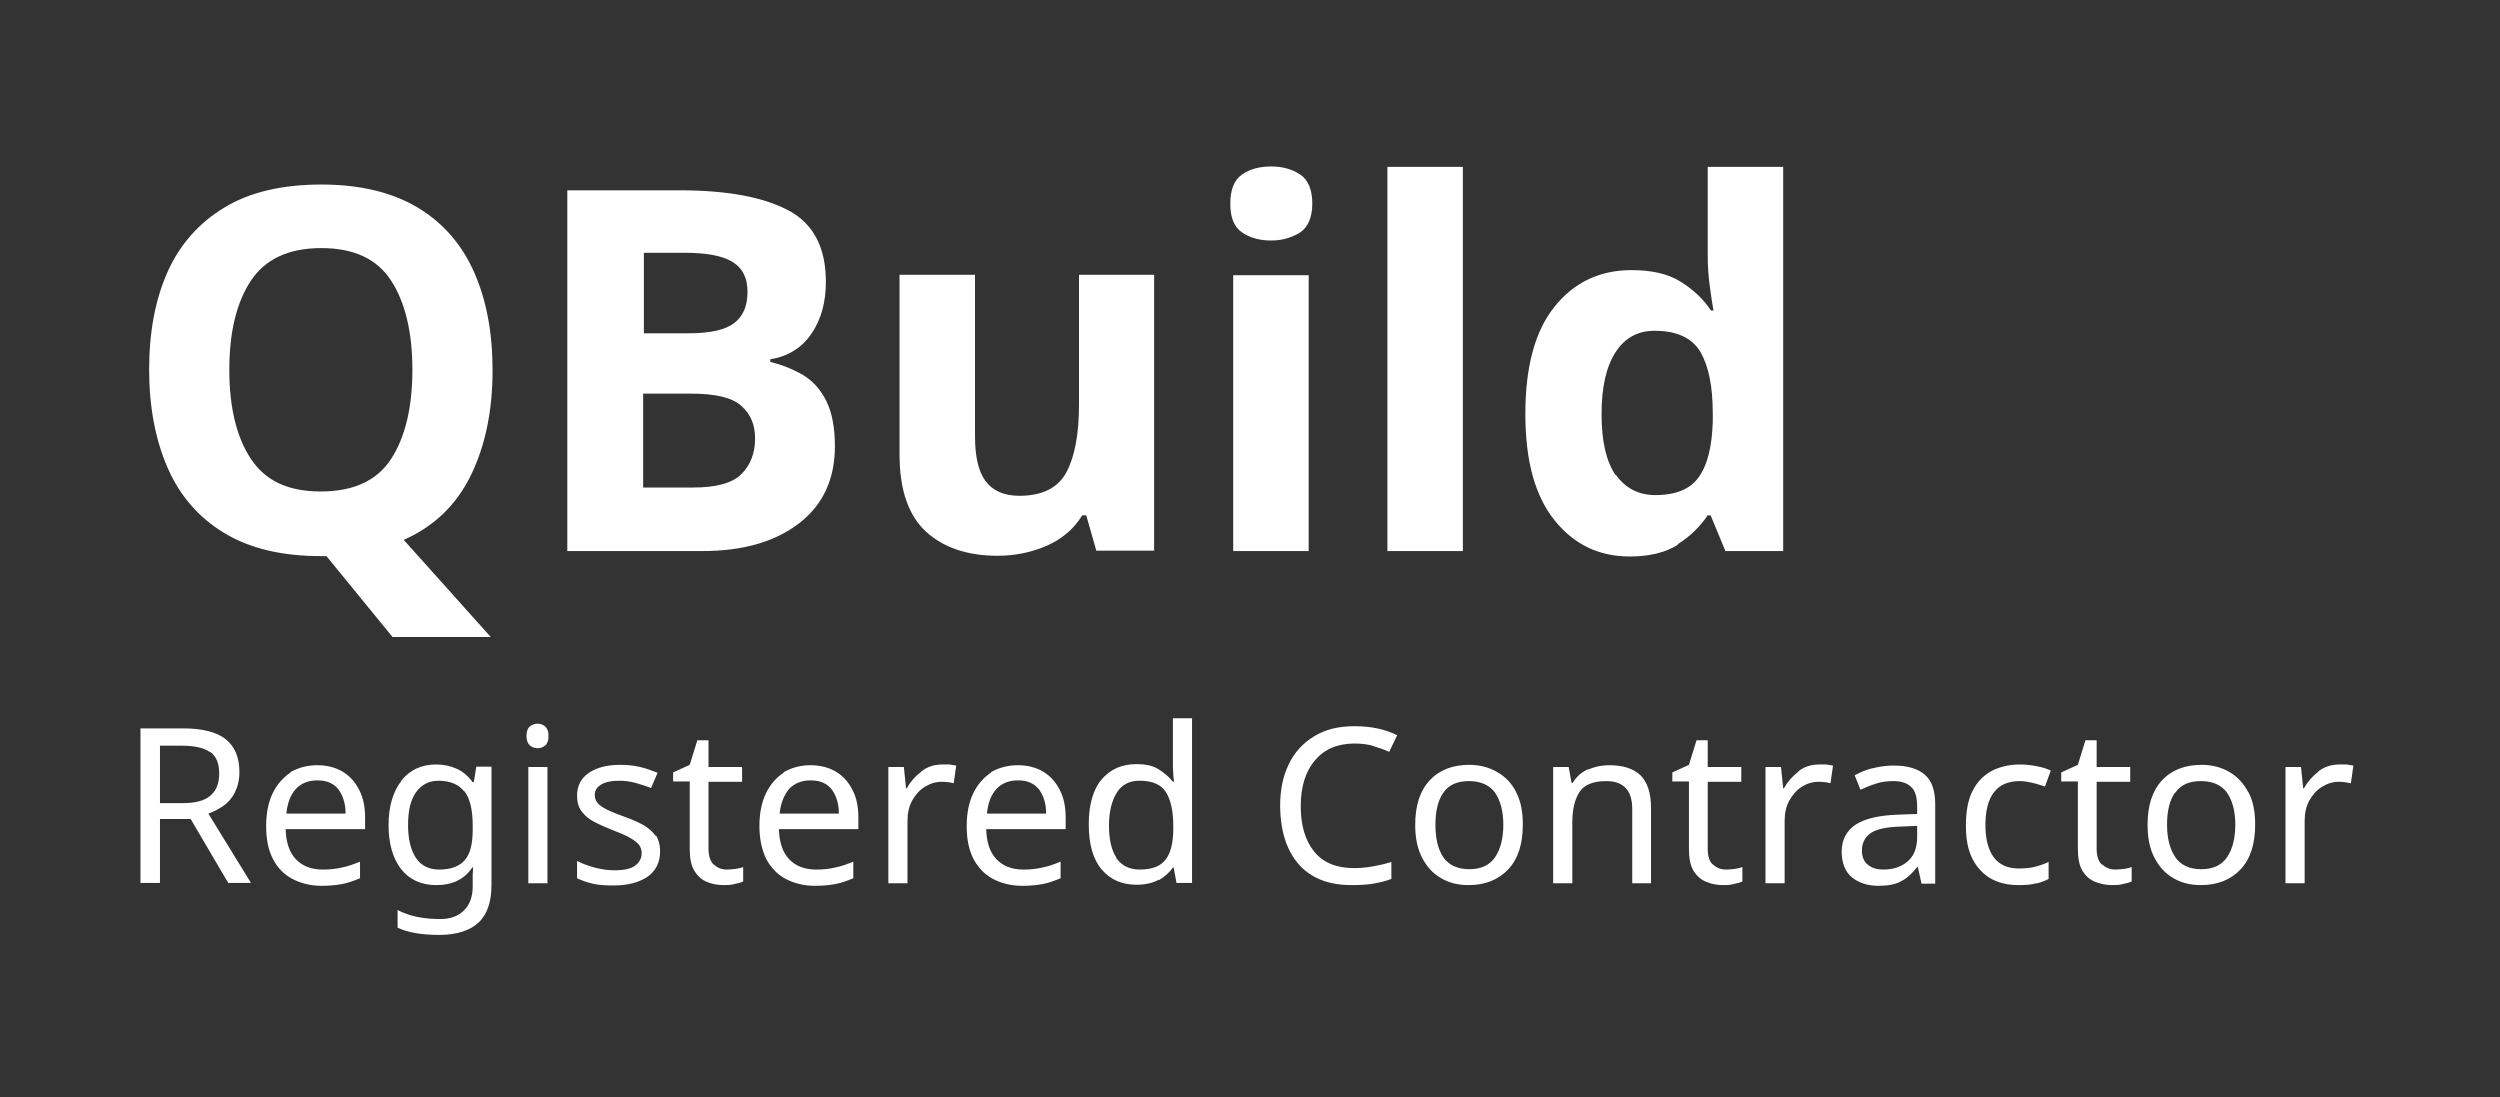
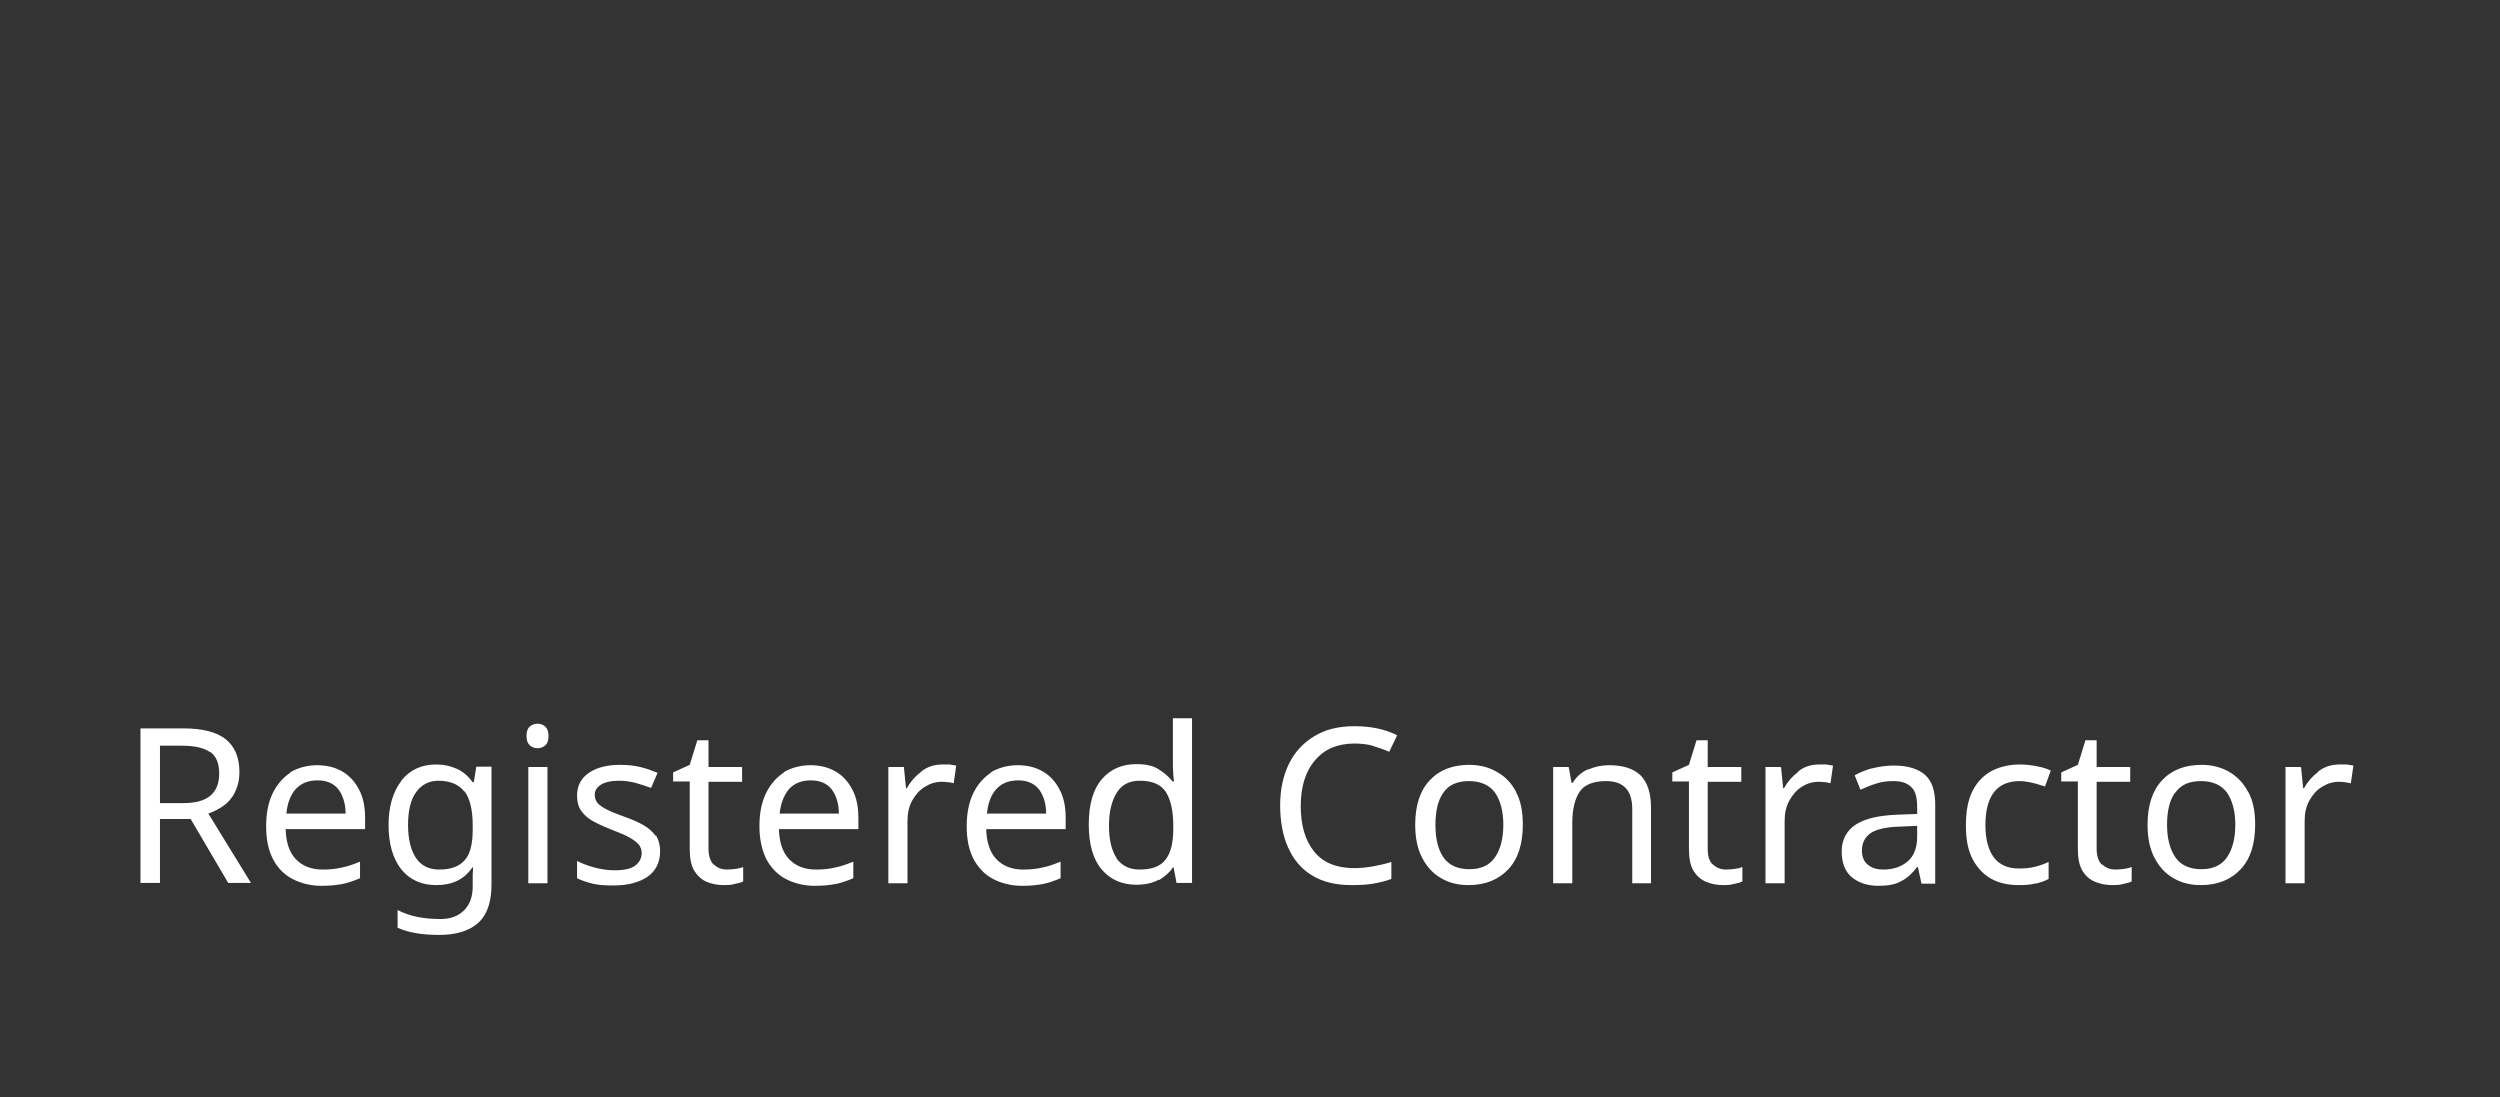
<svg xmlns="http://www.w3.org/2000/svg" id="Layer_1" viewBox="0 0 69.23 30.38">
  <rect x="0" y="0" width="69.23" height="30.38" fill="#333333" stroke="none" />
  <defs>
    <style>      .cls-1 {        fill: #fff;      }    </style>
  </defs>
  <path class="cls-1" d="M64.2,21.37c-.17.13-.3.28-.4.46h-.02l-.06-.59h-.43v3.22h.53v-1.72c0-.22.04-.41.13-.57.09-.16.2-.29.35-.38.14-.09.3-.14.46-.14.05,0,.11,0,.17.01s.12.02.17.03l.07-.49c-.06-.01-.12-.02-.19-.03-.07,0-.13,0-.19,0-.22,0-.42.06-.59.19M60.24,21.95c.15-.22.39-.32.71-.32s.57.11.72.32c.15.22.23.51.23.89s-.08.68-.23.9c-.15.22-.39.33-.71.33s-.57-.11-.72-.33c-.15-.22-.23-.52-.23-.9s.07-.68.22-.89M62.26,21.94c-.13-.25-.3-.43-.52-.56-.22-.13-.48-.2-.77-.2-.46,0-.83.14-1.1.43-.27.29-.4.7-.4,1.23,0,.36.06.66.19.91s.3.44.53.57c.22.13.47.19.76.19.46,0,.83-.15,1.1-.44.27-.29.4-.7.4-1.24,0-.36-.06-.66-.19-.9M58.2,23.94c-.09-.09-.14-.24-.14-.43v-1.86h.93v-.41h-.93v-.74h-.31l-.21.68-.46.21v.25h.46v1.87c0,.26.04.46.13.61.09.14.2.24.35.3s.3.09.47.09c.1,0,.2,0,.3-.03.1-.02.18-.04.24-.07v-.4c-.05.02-.12.04-.2.05-.08.01-.17.02-.25.02-.15,0-.27-.05-.36-.14M56.37,24.47c.13-.03.25-.07.36-.13v-.47c-.11.05-.24.1-.37.13-.14.04-.29.05-.46.05-.3,0-.53-.1-.69-.31-.15-.21-.23-.5-.23-.89,0-.81.32-1.22.95-1.22.11,0,.23.02.36.05.13.03.24.07.34.1l.16-.44c-.1-.05-.22-.09-.38-.12s-.31-.05-.47-.05c-.29,0-.55.06-.77.17-.23.12-.41.3-.54.55-.13.25-.19.57-.19.97s.06.69.19.94c.13.24.3.42.52.54.22.12.47.17.76.17.18,0,.34-.01.47-.05M53.09,23.17c0,.31-.09.54-.27.69-.18.15-.41.22-.67.22-.17,0-.31-.04-.42-.13-.11-.08-.17-.22-.17-.4,0-.2.08-.36.23-.47.15-.11.43-.18.83-.19l.47-.02v.29ZM51.86,21.27c-.19.05-.36.12-.5.2l.16.4c.13-.06.27-.12.43-.17.15-.05.31-.07.48-.07.21,0,.38.05.49.16.12.1.17.29.17.56v.19l-.54.02c-.53.02-.91.11-1.17.28-.25.17-.38.42-.38.74s.1.57.29.72c.19.15.43.23.73.23.27,0,.48-.04.63-.13.16-.08.3-.21.44-.39h.02l.1.46h.38v-2.19c0-.38-.09-.65-.28-.82-.19-.17-.48-.26-.87-.26-.21,0-.41.03-.6.08M49.8,21.37c-.17.13-.3.28-.4.46h-.02l-.06-.59h-.43v3.22h.53v-1.72c0-.22.04-.41.13-.57.09-.16.2-.29.34-.38.14-.09.3-.14.46-.14.05,0,.11,0,.17.01.06,0,.12.02.17.03l.07-.49c-.06-.01-.12-.02-.19-.03-.07,0-.13,0-.19,0-.22,0-.42.06-.58.19M47.43,23.94c-.1-.09-.14-.24-.14-.43v-1.86h.93v-.41h-.93v-.74h-.31l-.21.68-.46.21v.25h.46v1.87c0,.26.04.46.13.61.09.14.2.24.35.3.14.06.3.09.46.09.1,0,.2,0,.3-.03.1-.02.18-.04.24-.07v-.4c-.05.02-.12.04-.2.05-.08.01-.17.02-.25.02-.15,0-.27-.05-.36-.14M43.98,21.3c-.18.08-.33.21-.43.38h-.03l-.08-.44h-.43v3.22h.53v-1.67c0-.38.07-.66.2-.86.13-.2.38-.3.74-.3.48,0,.72.26.72.77v2.06h.52v-2.09c0-.41-.1-.71-.29-.9-.2-.19-.49-.28-.87-.28-.2,0-.4.04-.58.12M39.97,21.95c.15-.22.39-.32.71-.32s.57.11.72.32c.15.22.23.51.23.89s-.08.68-.23.9c-.15.22-.39.33-.71.33s-.57-.11-.72-.33c-.15-.22-.22-.52-.22-.9s.07-.68.22-.89M41.99,21.94c-.13-.25-.3-.43-.53-.56-.22-.13-.48-.2-.77-.2-.46,0-.83.14-1.1.43-.27.29-.4.7-.4,1.23,0,.36.06.66.19.91.13.25.3.44.53.57.22.13.47.19.76.19.46,0,.83-.15,1.1-.44.27-.29.4-.7.4-1.24,0-.36-.06-.66-.19-.9M38.03,20.66c.16.05.31.1.44.16l.22-.46c-.34-.17-.73-.25-1.18-.25s-.81.09-1.12.28c-.31.19-.54.44-.7.77-.16.33-.24.71-.24,1.14s.07.84.22,1.17c.15.33.36.59.66.77.29.18.66.27,1.09.27.24,0,.44-.01.61-.04s.34-.07.5-.13v-.47c-.16.05-.33.09-.5.12-.17.03-.34.05-.53.05-.49,0-.86-.15-1.11-.46-.25-.31-.37-.73-.37-1.26s.13-.96.4-1.27c.26-.31.63-.46,1.09-.46.19,0,.37.02.53.07M30.92,23.76c-.14-.21-.21-.51-.21-.89s.07-.68.21-.91c.14-.23.35-.34.64-.34.36,0,.6.11.73.32.13.21.2.52.2.92v.1c0,.38-.07.66-.21.84-.14.19-.38.28-.72.28-.29,0-.5-.11-.65-.32M32.1,24.37c.16-.1.29-.21.38-.35h.02l.08.43h.43v-4.56h-.53v1.28c0,.06,0,.14.01.24,0,.1.02.18.02.23h-.04c-.1-.13-.23-.24-.39-.34s-.36-.14-.61-.14c-.4,0-.72.14-.96.42-.24.28-.36.7-.36,1.25s.12.97.36,1.25c.24.28.56.42.96.42.25,0,.46-.05.62-.14M28.78,21.87c.12.17.19.39.19.66h-1.64c.03-.29.11-.51.26-.68.15-.16.35-.24.6-.24.27,0,.46.09.59.26M27.45,21.39c-.21.14-.38.33-.5.58s-.18.55-.18.91.06.66.19.91c.13.24.31.43.54.55.23.12.5.19.81.19.22,0,.41-.02.57-.05.16-.03.32-.09.49-.16v-.46c-.17.07-.33.13-.49.16-.16.04-.34.06-.54.06-.32,0-.57-.1-.75-.29s-.27-.47-.28-.83h2.2v-.32c0-.29-.05-.55-.16-.76-.11-.22-.26-.39-.46-.51-.2-.12-.44-.18-.71-.18s-.53.07-.75.2M25.51,21.37c-.17.13-.3.28-.4.46h-.02l-.06-.59h-.43v3.22h.53v-1.72c0-.22.04-.41.13-.57.09-.16.2-.29.35-.38.14-.09.3-.14.46-.14.05,0,.11,0,.17.01.06,0,.12.02.17.03l.07-.49c-.06-.01-.12-.02-.19-.03-.07,0-.13,0-.19,0-.22,0-.42.06-.58.19M23.04,21.87c.12.17.19.39.19.66h-1.64c.03-.29.12-.51.26-.68.15-.16.35-.24.6-.24.27,0,.46.09.59.26M21.71,21.39c-.21.14-.38.33-.5.58s-.18.55-.18.91.07.66.19.91c.13.24.31.43.54.55.23.12.5.19.81.19.22,0,.41-.02.57-.05.16-.03.32-.09.49-.16v-.46c-.17.07-.33.13-.49.16-.16.04-.34.06-.54.06-.32,0-.57-.1-.75-.29-.18-.19-.27-.47-.28-.83h2.2v-.32c0-.29-.05-.55-.16-.76-.11-.22-.26-.39-.46-.51-.2-.12-.44-.18-.71-.18s-.53.07-.75.2M19.76,23.94c-.09-.09-.14-.24-.14-.43v-1.86h.93v-.41h-.93v-.74h-.31l-.21.68-.46.21v.25h.46v1.87c0,.26.04.46.13.61.09.14.2.24.34.3.14.06.3.09.47.09.1,0,.2,0,.3-.03.1-.02.18-.04.24-.07v-.4c-.05.02-.12.04-.2.05-.08.01-.17.02-.25.02-.15,0-.27-.05-.36-.14M18.15,23.14c-.08-.11-.19-.21-.33-.29-.14-.08-.32-.16-.52-.23s-.37-.14-.49-.2c-.12-.06-.21-.12-.26-.18s-.08-.14-.08-.23c0-.12.06-.21.17-.28.11-.07.28-.11.5-.11.16,0,.31.02.46.06.15.04.29.09.43.14l.18-.42c-.15-.06-.31-.12-.48-.16-.17-.04-.35-.06-.55-.06-.36,0-.65.07-.87.22s-.33.36-.33.63c0,.18.04.32.12.43.08.11.19.21.34.29.15.08.33.16.53.24.21.08.38.15.49.22.11.06.19.13.24.19.04.06.07.14.07.22,0,.14-.06.26-.18.35s-.31.13-.58.13c-.19,0-.37-.03-.56-.08-.18-.05-.34-.11-.47-.18v.48c.12.06.27.11.43.15.16.04.35.05.58.05.39,0,.7-.08.94-.24.23-.16.35-.4.35-.71,0-.17-.04-.31-.11-.43M14.63,24.46h.53v-3.22h-.53v3.22ZM14.67,20.12c-.06.05-.09.14-.09.26s.03.2.09.26c.06.05.13.08.22.08.08,0,.15-.03.21-.08s.09-.14.09-.26-.03-.2-.09-.26c-.06-.05-.13-.08-.21-.08-.09,0-.16.03-.22.08M12.86,21.91c.15.19.23.51.23.94v.13c0,.39-.07.67-.22.84-.15.17-.38.26-.71.26-.28,0-.5-.11-.64-.32-.14-.21-.22-.51-.22-.91s.07-.7.22-.91c.15-.21.36-.32.62-.32.32,0,.56.1.71.29M11.11,21.63c-.23.3-.35.71-.35,1.22s.12.93.35,1.22c.23.29.56.44.97.44.45,0,.78-.16,1-.49h.02s0,.1-.01.19c0,.09,0,.16,0,.21v.13c0,.28-.08.5-.24.66-.16.16-.38.24-.65.24-.48,0-.87-.08-1.19-.25v.49c.3.14.69.2,1.16.2s.85-.12,1.09-.35.35-.58.35-1.04v-3.27h-.42l-.07.43h-.03c-.12-.16-.26-.29-.44-.37s-.36-.12-.57-.12c-.41,0-.73.15-.97.45M9.38,21.87c.12.17.19.39.19.66h-1.64c.03-.29.11-.51.26-.68.15-.16.35-.24.6-.24.27,0,.46.09.59.26M8.05,21.39c-.21.14-.38.33-.5.58s-.18.55-.18.91.06.66.19.91.31.43.54.55c.23.12.5.19.81.19.22,0,.41-.02.57-.05.16-.03.32-.09.49-.16v-.46c-.17.07-.33.13-.49.16-.16.04-.34.06-.54.06-.32,0-.57-.1-.75-.29s-.27-.47-.28-.83h2.2v-.32c0-.29-.05-.55-.16-.76-.11-.22-.26-.39-.46-.51-.2-.12-.44-.18-.71-.18s-.53.07-.75.2M5.82,20.82c.17.12.25.32.25.6s-.08.47-.24.61-.41.21-.76.21h-.64v-1.59h.61c.35,0,.61.06.78.18M3.89,20.17v4.28h.54v-1.77h.85l1.04,1.77h.63l-1.18-1.92c.14-.05.28-.12.41-.21.13-.09.24-.21.32-.37s.13-.34.13-.57c0-.41-.13-.71-.38-.91s-.65-.3-1.18-.3h-1.18Z" />
-   <path class="cls-1" d="M44.74,13.16c-.26-.38-.39-.94-.39-1.69s.13-1.32.39-1.72c.26-.4.62-.59,1.08-.59.62,0,1.04.2,1.27.59.23.4.34.96.34,1.7v.22c-.02.68-.14,1.19-.38,1.53-.23.34-.64.51-1.2.51-.48,0-.84-.19-1.11-.57M46.46,15.07c.35-.22.62-.49.83-.8h.08l.41.99h1.6V4.62h-2.09v2.45c0,.3.02.59.06.88.04.28.07.5.1.65h-.07c-.21-.32-.49-.58-.84-.8-.35-.22-.81-.32-1.36-.32-.88,0-1.59.34-2.13,1.01-.54.67-.81,1.66-.81,2.97s.27,2.28.81,2.95c.54.67,1.23,1,2.08,1,.55,0,1-.11,1.34-.33M40.51,4.62h-2.09v10.64h2.09V4.62ZM34.15,15.26h2.09v-7.64h-2.09v7.64ZM34.4,4.83c-.22.15-.33.41-.33.81s.11.65.33.8c.22.15.49.22.8.22s.57-.08.8-.22c.22-.15.34-.42.34-.8s-.11-.66-.34-.81-.49-.22-.8-.22-.59.07-.8.22M29.88,7.61v3.6c0,.81-.12,1.44-.35,1.87-.23.43-.67.65-1.3.65-.43,0-.74-.14-.94-.41-.2-.27-.29-.69-.29-1.24v-4.47h-2.09v4.98c0,.98.25,1.69.74,2.14.49.44,1.15.66,1.97.66.48,0,.93-.09,1.35-.27.42-.18.76-.46,1-.85h.11l.28.98h1.6v-7.64h-2.09ZM19.14,10.9c.67,0,1.14.11,1.39.34.26.23.38.53.38.9,0,.41-.13.74-.38.99-.25.25-.7.37-1.33.37h-1.39v-2.6h1.32ZM17.83,7h1.12c.61,0,1.05.08,1.33.25.28.17.42.44.42.83s-.12.67-.36.86c-.24.19-.66.29-1.28.29h-1.23v-2.23ZM15.71,15.26h3.74c1.13,0,2.02-.26,2.68-.77s.99-1.22.99-2.13c0-.52-.08-.94-.24-1.26-.16-.32-.38-.56-.65-.72-.28-.16-.58-.28-.9-.36v-.07c.49-.08.88-.32,1.14-.71.27-.39.4-.87.4-1.44,0-.94-.34-1.6-1.03-1.97-.69-.37-1.69-.56-3.02-.56h-3.11v10ZM6.95,7.77c.4-.6,1.05-.9,1.95-.9s1.54.3,1.93.9c.39.6.59,1.43.59,2.47s-.2,1.87-.59,2.47c-.39.6-1.04.9-1.95.9s-1.53-.3-1.93-.9c-.4-.6-.6-1.43-.6-2.47s.2-1.87.6-2.47M13.13,7.54c-.34-.77-.86-1.37-1.56-1.79s-1.59-.64-2.67-.64-1.99.21-2.69.64c-.7.42-1.23,1.02-1.57,1.78s-.51,1.67-.51,2.7.17,1.94.51,2.72c.34.78.86,1.38,1.57,1.81.71.43,1.6.64,2.68.64h.15l1.83,2.24h2.72l-2.41-2.69c.84-.37,1.46-.97,1.86-1.79.4-.82.6-1.79.6-2.91,0-1.04-.17-1.94-.51-2.71" />
</svg>